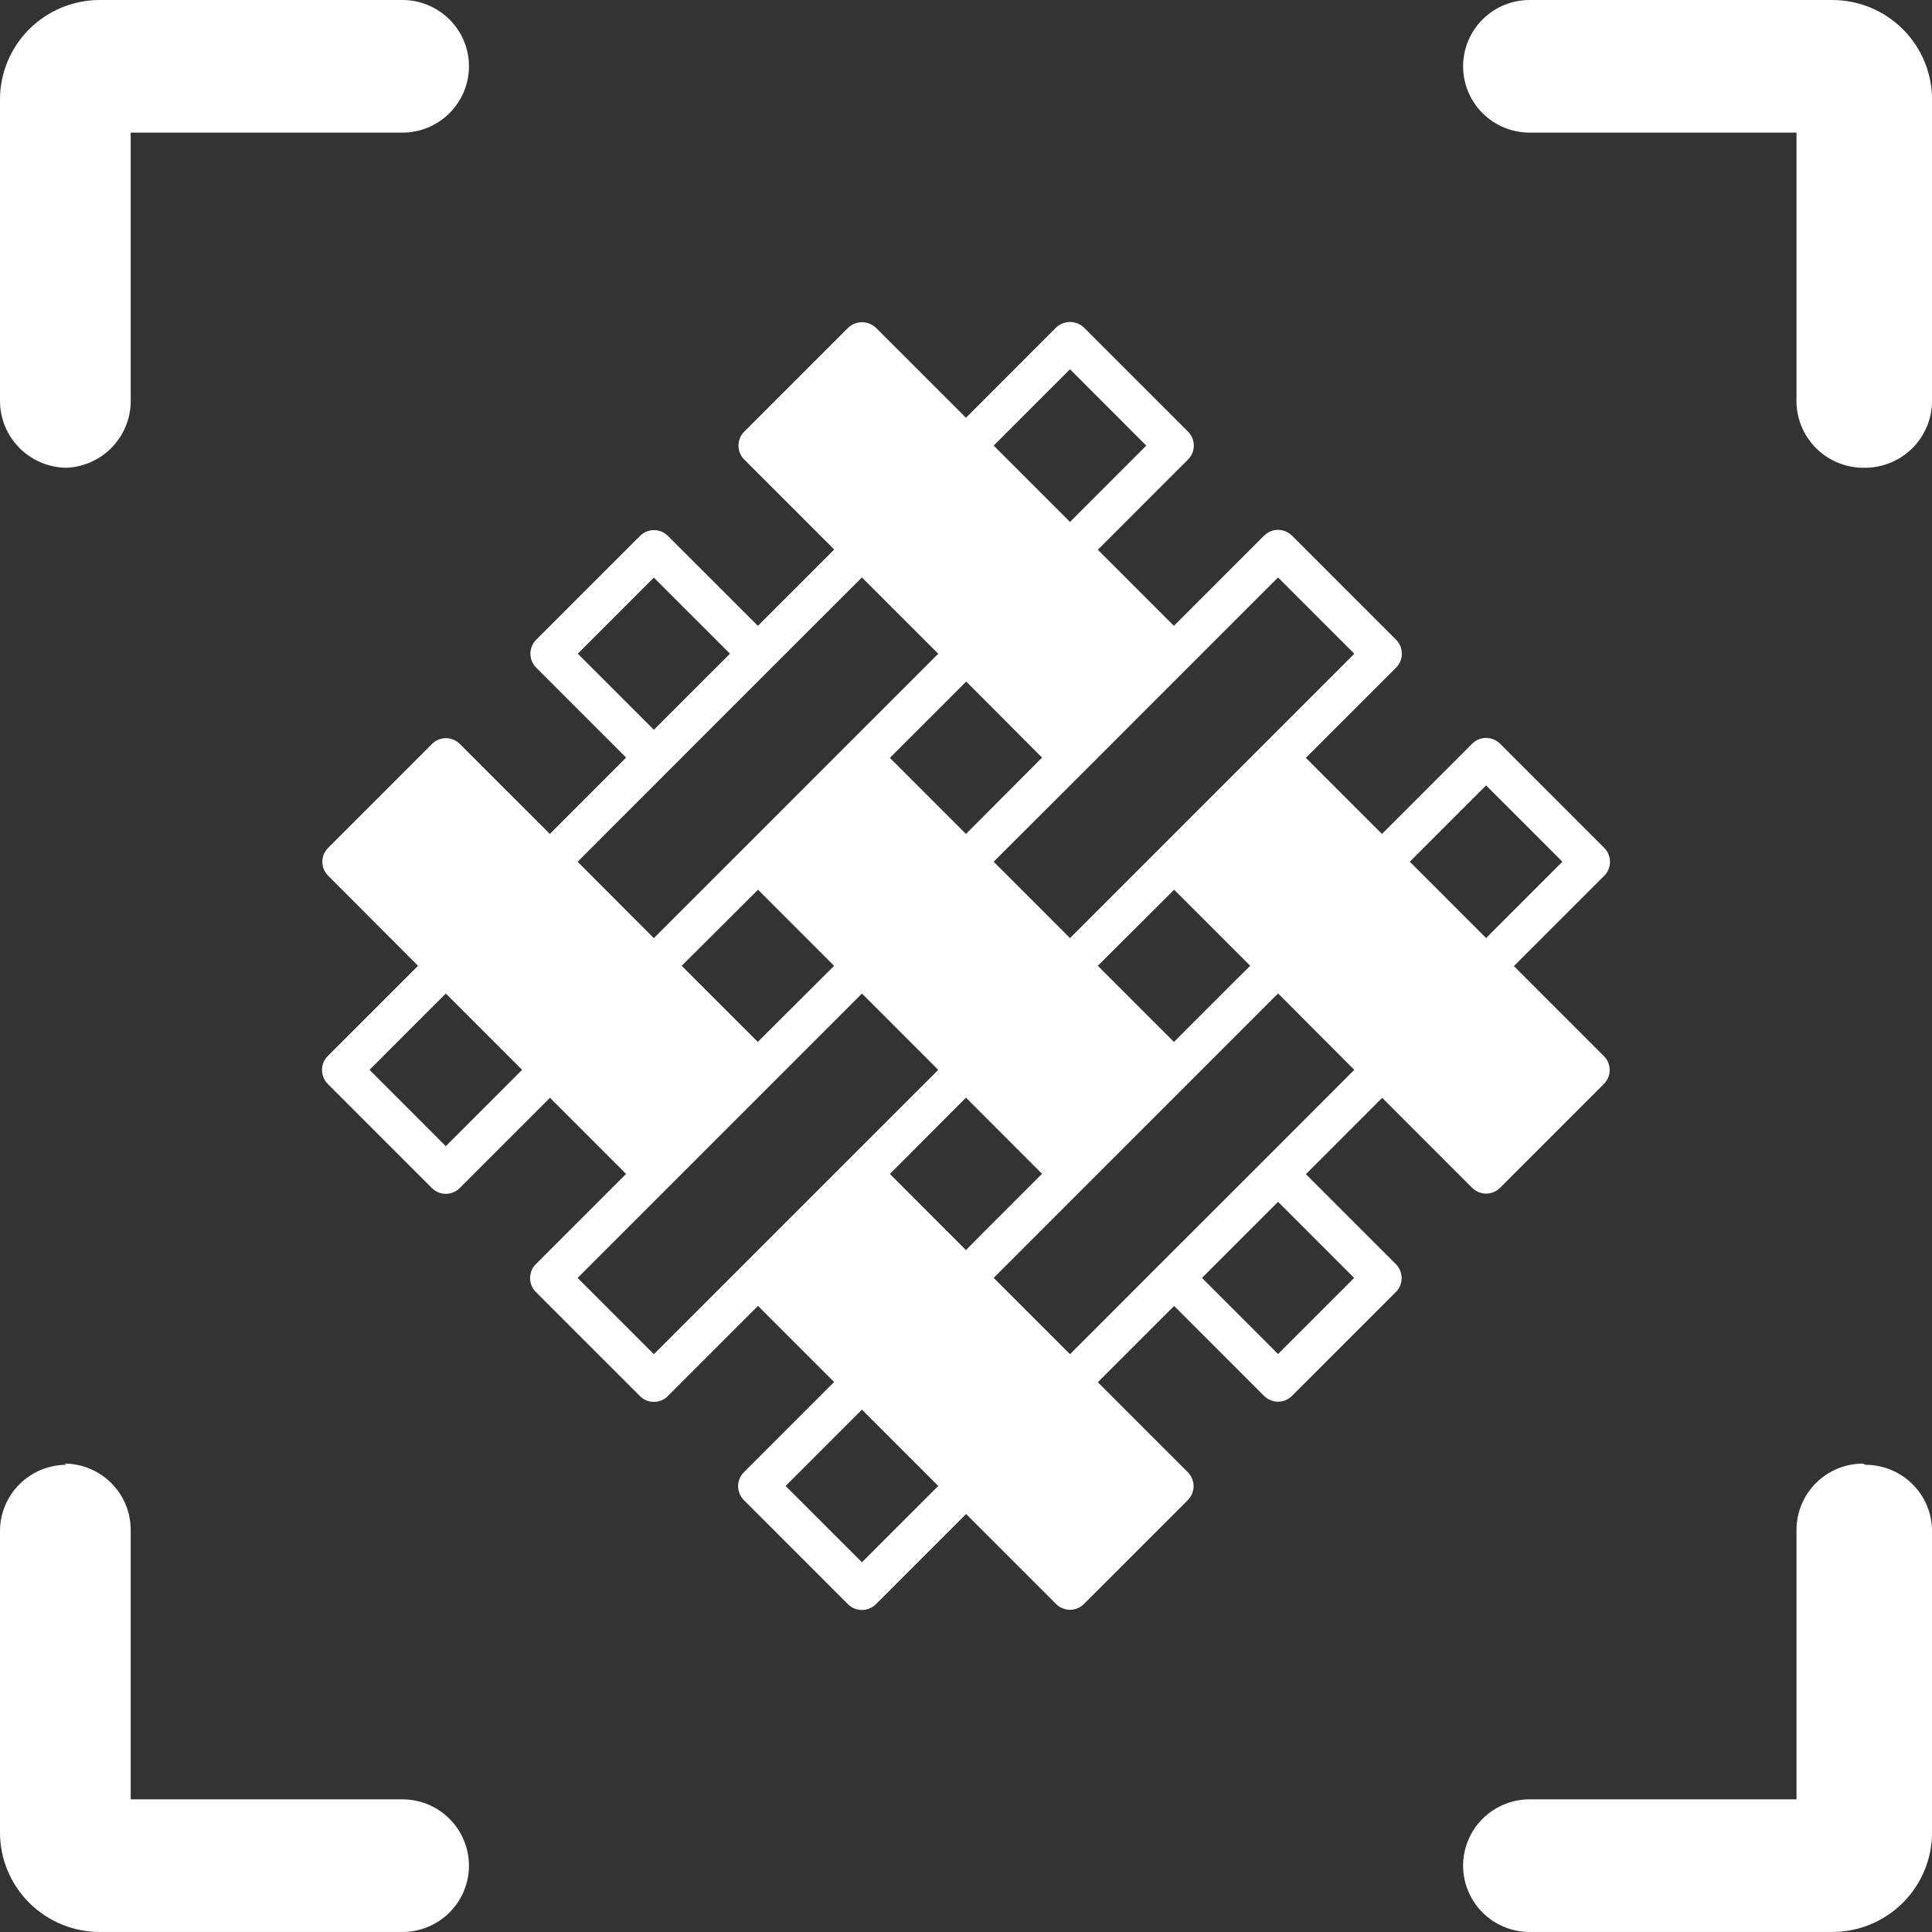
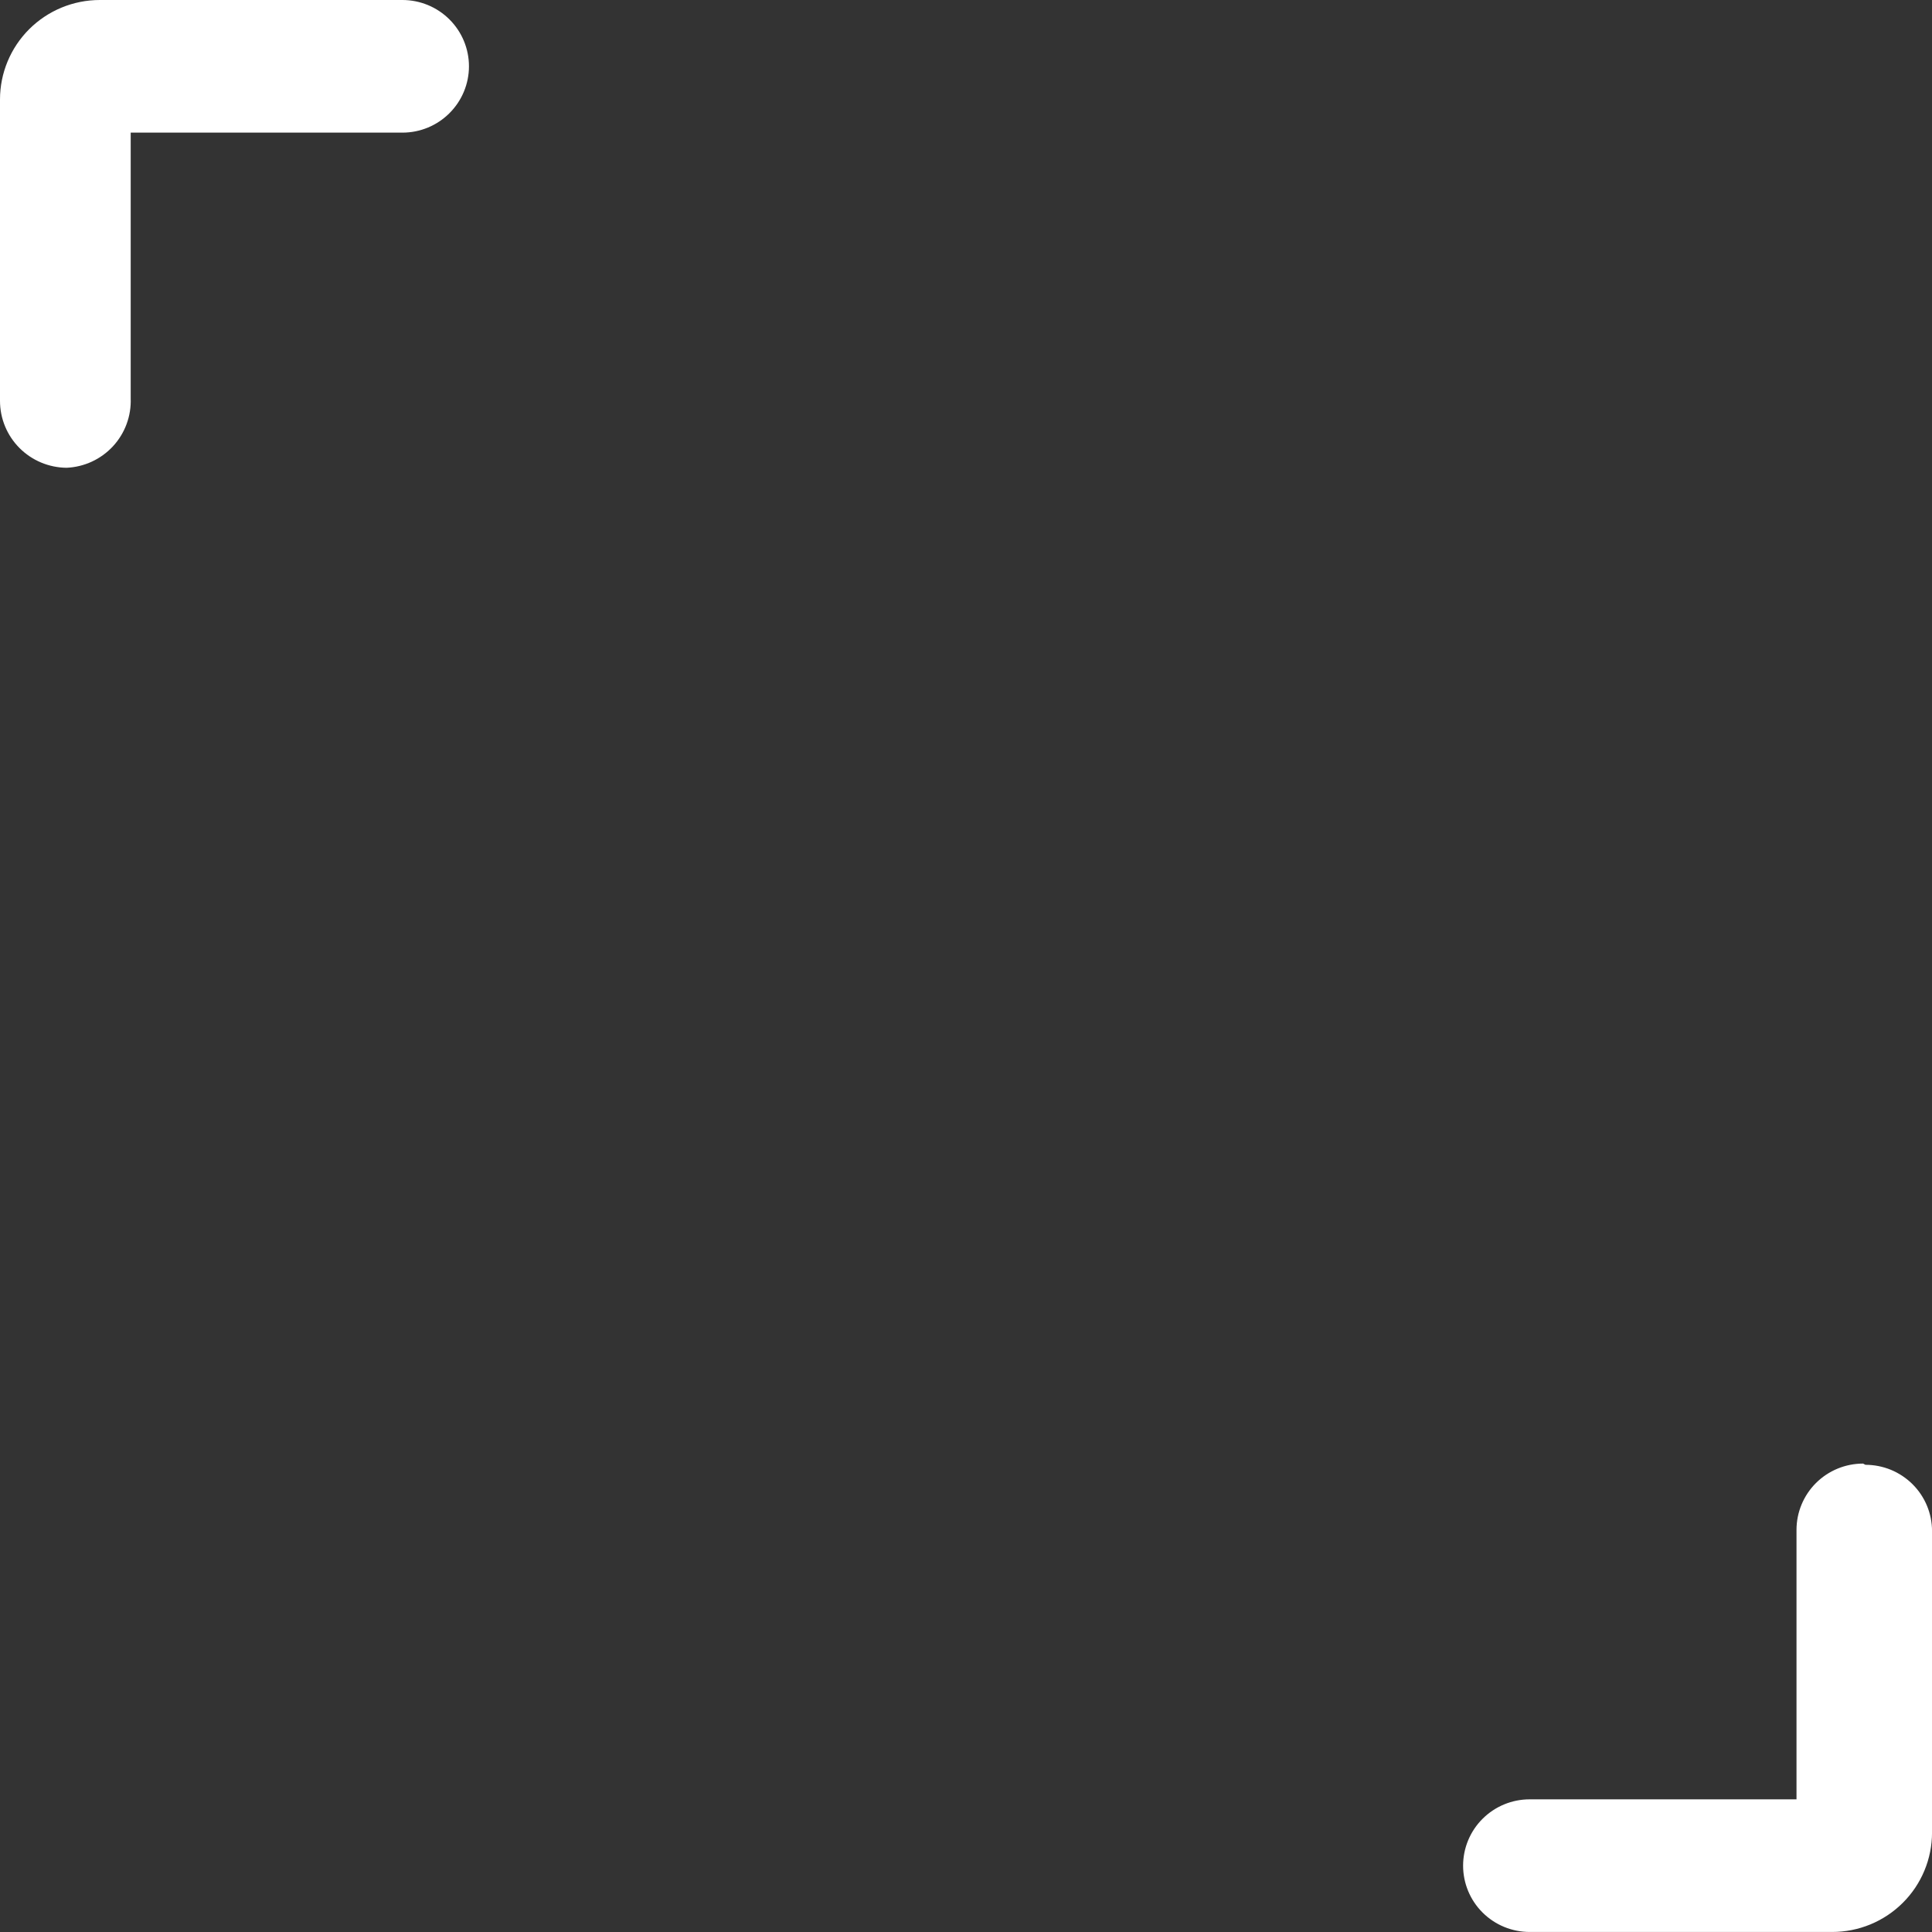
<svg xmlns="http://www.w3.org/2000/svg" width="60" height="60" viewBox="0 0 60 60" fill="none">
  <rect x="0" y="0" width="60" height="60" fill="#333333" stroke="none" />
  <path d="M2.067 14.527C1.517 14.522 0.991 14.301 0.604 13.912C0.217 13.523 -2.23173e-05 12.997 1.72008e-09 12.449V3.089C1.72008e-09 2.27 0.327 1.484 0.908 0.905C1.49 0.325 2.278 0 3.101 0H12.497C13.045 0 13.571 0.217 13.958 0.603C14.346 0.989 14.564 1.513 14.564 2.059C14.564 2.605 14.346 3.129 13.958 3.515C13.571 3.902 13.045 4.119 12.497 4.119H4.059V12.374C4.079 12.922 3.881 13.456 3.508 13.86C3.135 14.263 2.617 14.503 2.067 14.527Z" fill="white" />
-   <path d="M57.934 14.527C58.484 14.522 59.01 14.301 59.397 13.912C59.784 13.523 60.001 12.997 60.001 12.449V3.089C60.001 2.683 59.921 2.282 59.765 1.907C59.609 1.532 59.381 1.192 59.093 0.905C58.805 0.618 58.463 0.39 58.087 0.235C57.711 0.08 57.308 0 56.901 0H47.505C46.956 0 46.431 0.217 46.043 0.603C45.655 0.989 45.438 1.513 45.438 2.059C45.438 2.605 45.655 3.129 46.043 3.515C46.431 3.902 46.956 4.119 47.505 4.119H55.792V12.374C55.781 12.658 55.83 12.941 55.933 13.206C56.037 13.471 56.194 13.711 56.395 13.913C56.596 14.115 56.836 14.273 57.101 14.379C57.365 14.485 57.649 14.535 57.934 14.527Z" fill="white" />
-   <path d="M2.067 45.491C1.796 45.491 1.527 45.544 1.276 45.647C1.025 45.751 0.797 45.903 0.605 46.094C0.413 46.285 0.261 46.512 0.157 46.762C0.053 47.012 0 47.279 0 47.55V56.91C0 57.729 0.327 58.515 0.908 59.094C1.49 59.674 2.278 59.999 3.101 59.999H12.497C13.045 59.999 13.571 59.782 13.958 59.396C14.346 59.01 14.564 58.486 14.564 57.94C14.564 57.394 14.346 56.87 13.958 56.484C13.571 56.097 13.045 55.88 12.497 55.88H4.059V47.512C4.059 46.966 3.841 46.442 3.454 46.056C3.066 45.67 2.54 45.453 1.992 45.453L2.067 45.491Z" fill="white" />
  <path d="M57.934 45.491C58.206 45.491 58.474 45.544 58.725 45.647C58.976 45.751 59.204 45.903 59.396 46.094C59.588 46.285 59.74 46.512 59.844 46.762C59.948 47.012 60.001 47.279 60.001 47.55V56.91C60.001 57.316 59.921 57.718 59.765 58.092C59.609 58.467 59.381 58.808 59.093 59.094C58.805 59.381 58.463 59.609 58.087 59.764C57.711 59.919 57.308 59.999 56.901 59.999H47.505C46.956 59.999 46.431 59.782 46.043 59.396C45.655 59.01 45.438 58.486 45.438 57.94C45.438 57.394 45.655 56.87 46.043 56.484C46.431 56.097 46.956 55.88 47.505 55.88H55.792V47.512C55.792 46.966 56.01 46.442 56.397 46.056C56.785 45.67 57.311 45.453 57.859 45.453L57.934 45.491Z" fill="white" />
-   <path d="M49.819 26.331L46.585 23.096C46.528 23.04 46.461 22.994 46.387 22.964C46.312 22.933 46.233 22.917 46.153 22.917C46.072 22.917 45.993 22.933 45.919 22.964C45.844 22.994 45.777 23.04 45.72 23.096L42.918 25.899L40.555 23.536L43.358 20.733C43.472 20.618 43.536 20.463 43.536 20.301C43.536 20.139 43.472 19.984 43.358 19.869L40.123 16.634C40.066 16.578 39.999 16.532 39.925 16.502C39.85 16.471 39.771 16.455 39.691 16.455C39.61 16.455 39.531 16.471 39.457 16.502C39.383 16.532 39.315 16.578 39.258 16.634L36.457 19.436L34.094 17.073L36.896 14.27C36.953 14.213 36.998 14.146 37.029 14.072C37.059 13.998 37.075 13.918 37.075 13.838C37.075 13.758 37.059 13.678 37.029 13.604C36.998 13.53 36.953 13.462 36.896 13.405L33.662 10.172C33.545 10.061 33.39 10 33.23 10C33.069 10 32.915 10.061 32.798 10.172L29.999 12.974L27.203 10.179C27.086 10.069 26.932 10.007 26.771 10.007C26.61 10.007 26.456 10.069 26.339 10.179L23.112 13.406C23.055 13.463 23.01 13.53 22.98 13.605C22.949 13.679 22.933 13.758 22.933 13.839C22.933 13.919 22.949 13.998 22.98 14.073C23.01 14.147 23.055 14.214 23.112 14.271L25.907 17.066L23.537 19.436L20.742 16.642C20.686 16.585 20.618 16.54 20.544 16.509C20.47 16.478 20.39 16.463 20.31 16.463C20.23 16.463 20.15 16.478 20.076 16.509C20.002 16.54 19.935 16.585 19.878 16.642L16.65 19.869C16.536 19.984 16.472 20.139 16.472 20.301C16.472 20.463 16.536 20.618 16.65 20.733L19.445 23.528L17.076 25.899L14.28 23.104C14.224 23.047 14.156 23.002 14.082 22.971C14.008 22.94 13.928 22.924 13.848 22.924C13.768 22.924 13.688 22.94 13.614 22.971C13.54 23.002 13.473 23.047 13.416 23.104L10.19 26.331C10.133 26.388 10.088 26.455 10.057 26.529C10.026 26.603 10.011 26.683 10.011 26.763C10.011 26.843 10.026 26.922 10.057 26.997C10.088 27.071 10.133 27.138 10.19 27.195L12.982 29.994L10.179 32.798C10.122 32.854 10.077 32.922 10.046 32.996C10.016 33.07 10 33.149 10 33.23C10 33.31 10.016 33.389 10.046 33.463C10.077 33.538 10.122 33.605 10.179 33.662L13.412 36.896C13.469 36.953 13.537 36.998 13.611 37.029C13.685 37.059 13.765 37.075 13.845 37.075C13.925 37.075 14.005 37.059 14.079 37.029C14.153 36.998 14.22 36.953 14.277 36.896L17.079 34.093L19.443 36.457L16.64 39.26C16.525 39.374 16.461 39.53 16.461 39.691C16.461 39.853 16.525 40.009 16.64 40.123L19.875 43.358C19.931 43.415 19.999 43.46 20.073 43.491C20.147 43.521 20.227 43.537 20.307 43.537C20.387 43.537 20.467 43.521 20.541 43.491C20.615 43.46 20.682 43.415 20.739 43.358L23.541 40.556L25.904 42.92L23.102 45.722C23.045 45.779 23 45.846 22.969 45.921C22.938 45.995 22.922 46.074 22.922 46.155C22.922 46.235 22.938 46.314 22.969 46.389C23 46.463 23.045 46.53 23.102 46.587L26.336 49.822C26.451 49.936 26.606 50 26.768 50C26.93 50 27.085 49.936 27.2 49.822L30.003 47.019L32.798 49.814C32.855 49.871 32.922 49.916 32.996 49.947C33.07 49.978 33.15 49.994 33.23 49.994C33.31 49.994 33.389 49.978 33.464 49.947C33.538 49.916 33.605 49.871 33.662 49.814L36.889 46.587C36.945 46.53 36.99 46.463 37.021 46.389C37.052 46.314 37.068 46.235 37.068 46.155C37.068 46.074 37.052 45.995 37.021 45.921C36.99 45.846 36.945 45.779 36.889 45.722L34.094 42.927L36.464 40.557L39.258 43.352C39.315 43.408 39.383 43.453 39.457 43.484C39.531 43.515 39.61 43.531 39.691 43.531C39.771 43.531 39.85 43.515 39.925 43.484C39.999 43.453 40.066 43.408 40.123 43.352L43.351 40.124C43.465 40.01 43.529 39.854 43.529 39.692C43.529 39.53 43.465 39.375 43.351 39.26L40.556 36.465L42.925 34.094L45.72 36.89C45.777 36.946 45.844 36.992 45.919 37.022C45.993 37.053 46.072 37.069 46.153 37.069C46.233 37.069 46.312 37.053 46.387 37.022C46.461 36.992 46.528 36.946 46.585 36.89L49.811 33.662C49.868 33.606 49.913 33.538 49.944 33.464C49.974 33.39 49.99 33.311 49.99 33.23C49.99 33.15 49.974 33.071 49.944 32.997C49.913 32.922 49.868 32.855 49.811 32.798L47.016 30.003L49.819 27.2C49.876 27.143 49.922 27.075 49.953 27.001C49.984 26.926 50 26.846 50 26.765C50 26.684 49.984 26.605 49.953 26.53C49.922 26.455 49.876 26.388 49.819 26.331ZM13.845 35.596L11.476 33.225L13.845 30.855L16.215 33.225L13.845 35.596ZM38.413 30.402L36.458 32.358L34.094 29.994L36.464 27.631L38.827 29.994L38.413 30.402ZM23.534 32.358L21.17 29.994L23.541 27.631L25.904 29.994L23.534 32.358ZM32.362 23.528L29.999 25.899L27.636 23.536L30.006 21.166L32.362 23.528ZM29.999 38.823L27.636 36.459L29.999 34.089L32.362 36.453L30.406 38.409L29.999 38.823ZM39.691 17.933L42.059 20.301L39.258 23.103L36.031 26.33L33.229 29.133L30.859 26.762L33.662 23.963L35.275 22.349L39.691 17.933ZM30.86 13.839L33.23 11.468L35.599 13.839L33.23 16.209L30.86 13.839ZM17.943 20.301L20.306 17.938L22.67 20.301L20.306 22.664L17.943 20.301ZM20.737 23.963L23.964 20.735L26.768 17.933L27.953 19.118L29.138 20.303L26.336 23.105L23.109 26.332L20.306 29.135L17.938 26.763L20.737 23.963ZM20.306 42.056L17.938 39.687L20.74 36.886L23.967 33.658L26.769 30.856L29.138 33.226L26.336 36.025L24.722 37.639L20.306 42.056ZM26.768 48.518L24.398 46.148L26.768 43.778L29.138 46.148L26.768 48.518ZM42.054 39.687L39.691 42.051L37.328 39.687L39.691 37.324L42.054 39.687ZM39.261 36.025L36.029 39.255L33.23 42.056L30.86 39.686L35.275 35.27L36.889 33.656L39.691 30.853L42.059 33.225L39.261 36.025ZM46.152 29.132L43.783 26.761L46.152 24.391L48.522 26.761L46.152 29.132Z" fill="white" />
</svg>